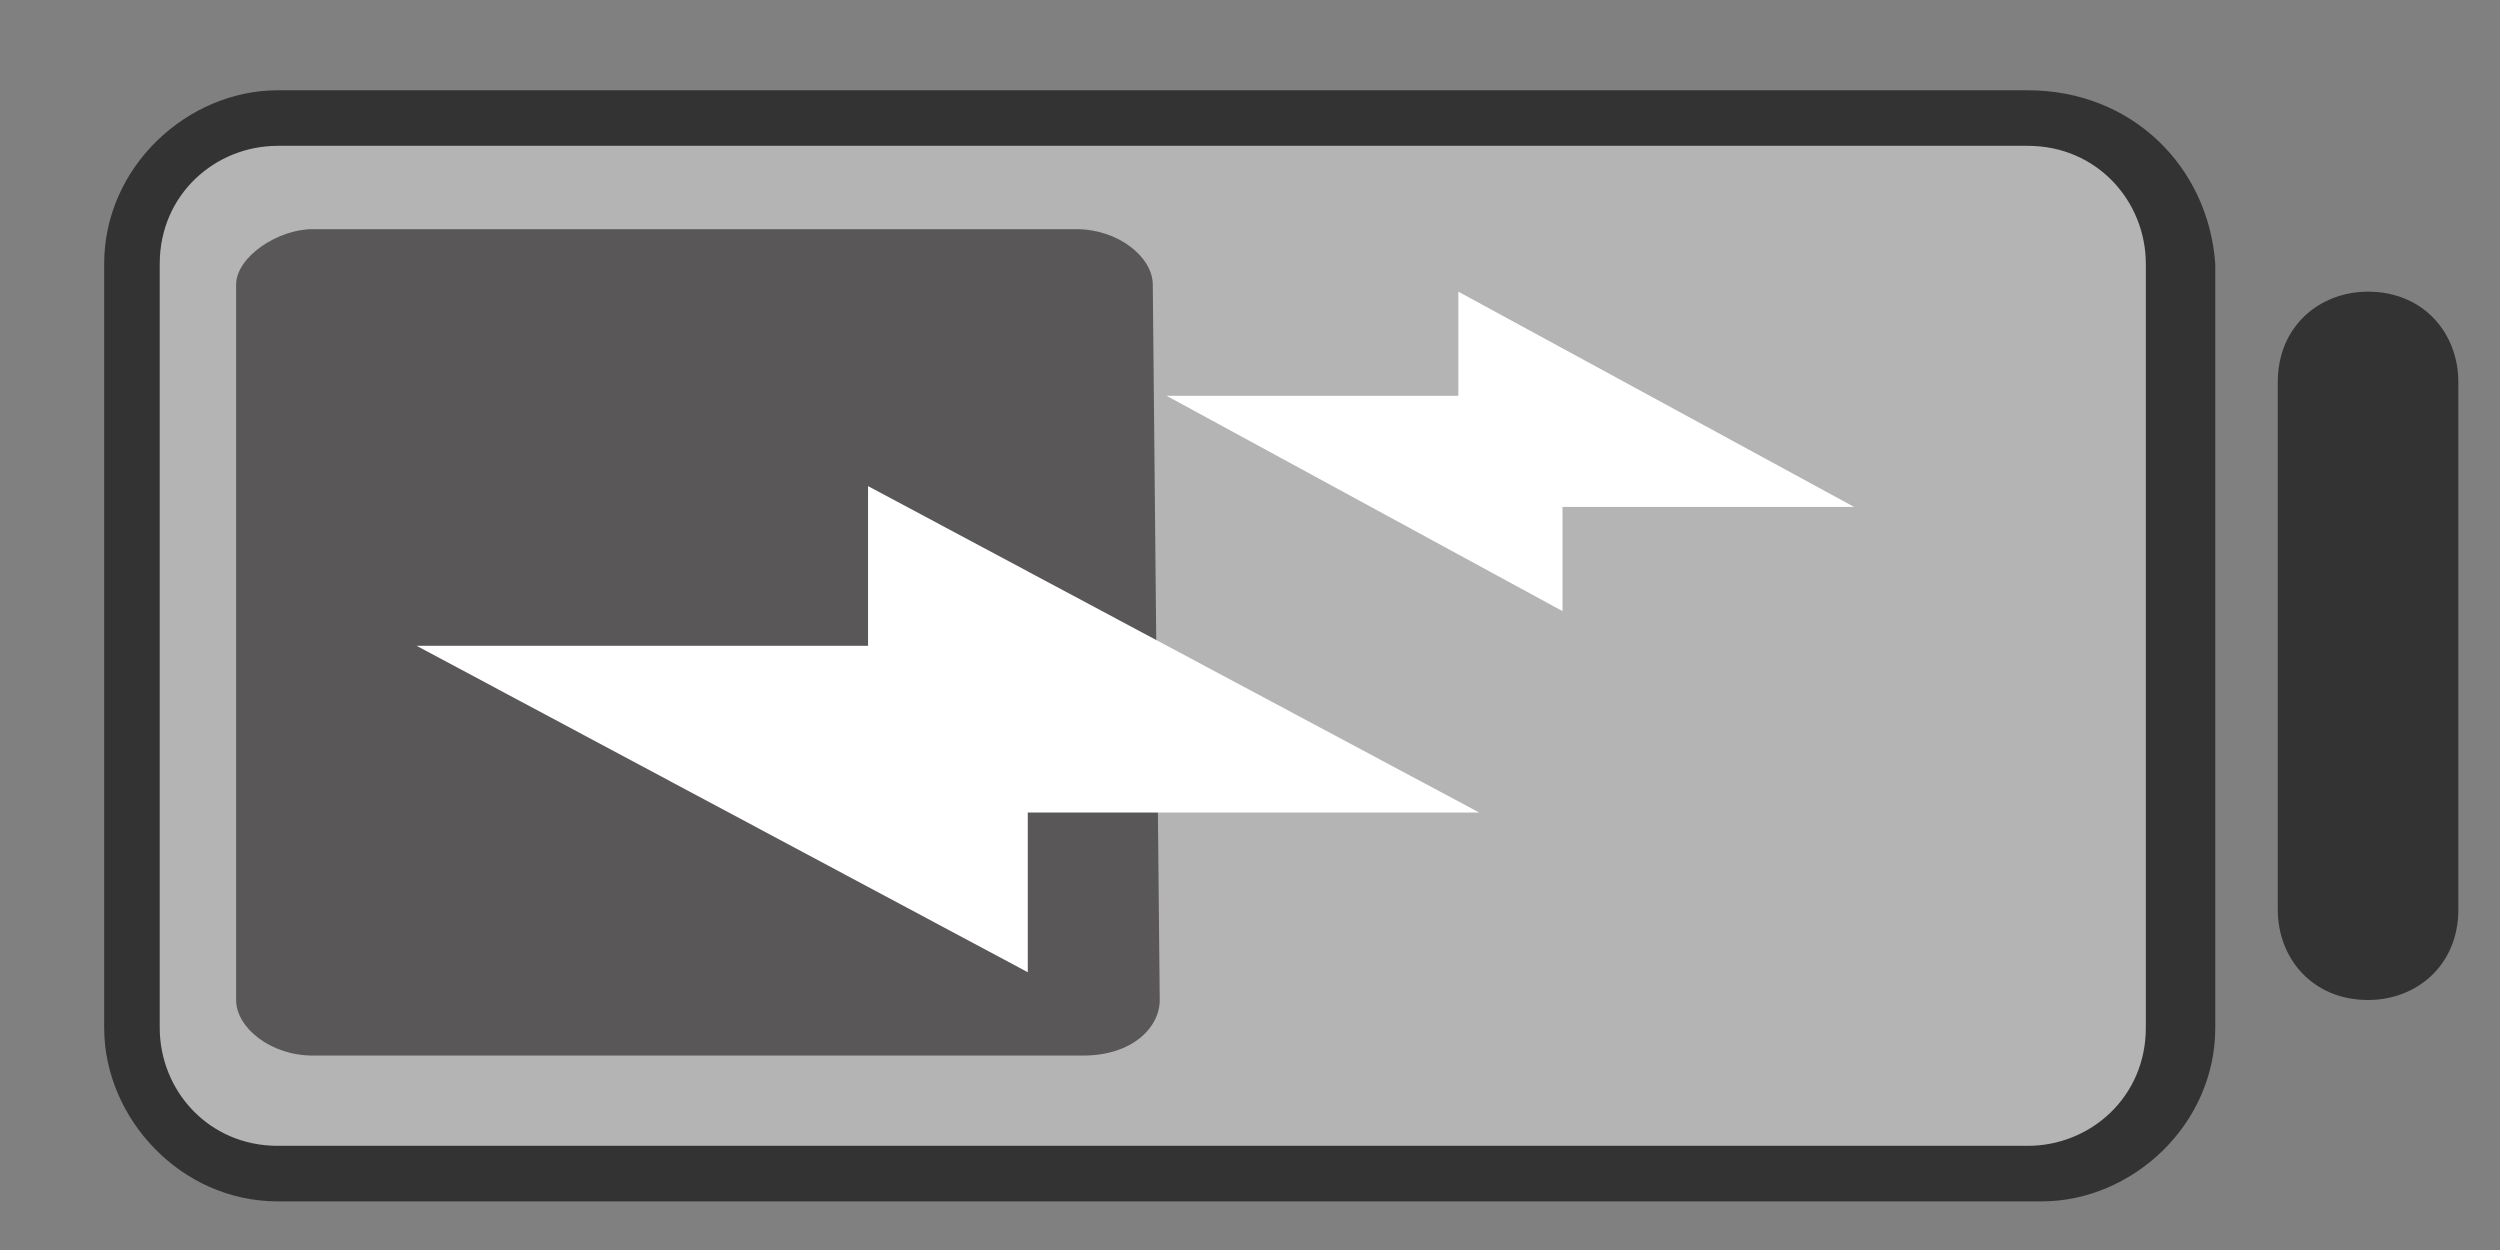
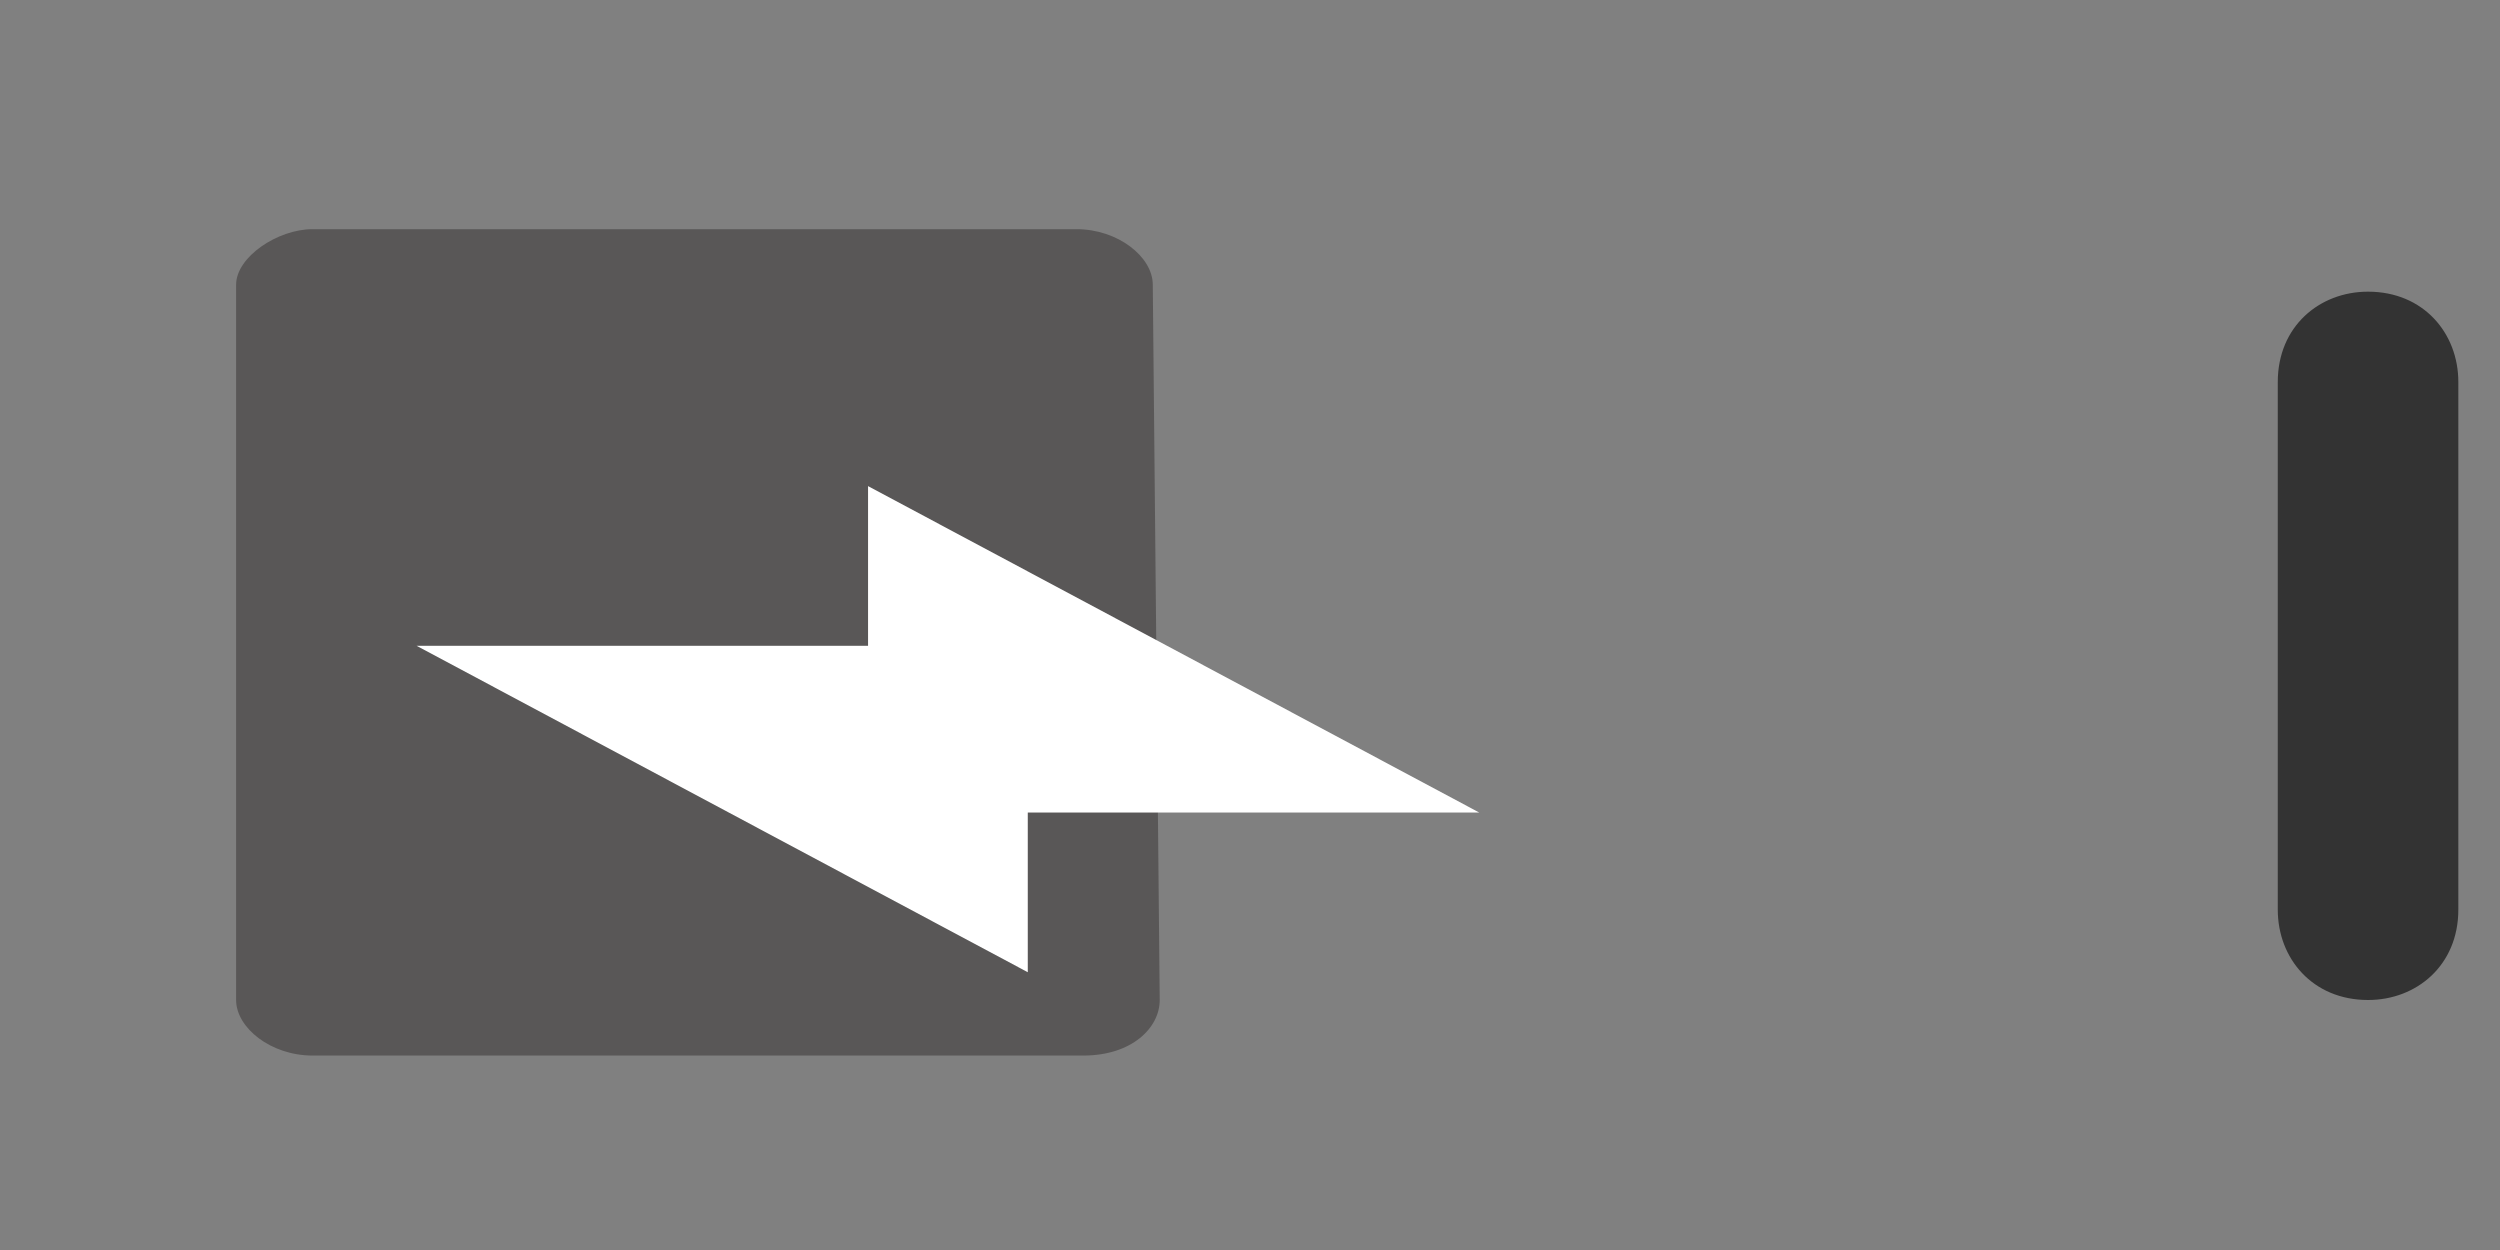
<svg xmlns="http://www.w3.org/2000/svg" version="1.1" id="图层_1" x="0px" y="0px" viewBox="0 0 36 18" style="enable-background:new 0 0 36 18;" xml:space="preserve">
  <rect x="0" y="0" width="36" height="18" fill="#808080" stroke="none" />
  <style type="text/css">
	.st0{fill:none;}
	.st1{fill:#B4B4B5;}
	.st2{fill:#333333;}
	.st3{fill:#595757;}
	.st4{fill:#FFFFFF;}
</style>
  <title>ic_statusbar_battery_charge</title>
  <desc>Created with Sketch.</desc>
-   <rect x="10.4" y="1.2" class="st0" width="16.2" height="16.2" />
  <g>
-     <path class="st1" d="M4,16.8c-1.1,0-2.1-1-2.1-2.1v-11c0-1.1,1-2.1,2.1-2.1h25.4c1.1,0,2.1,1,2.1,2.1v11c0,1.1-1,2.1-2.1,2.1   C29.2,16.8,4,16.8,4,16.8z" />
-     <path class="st2" d="M29.2,2.1c1,0,1.7,0.8,1.7,1.7v11c0,1-0.8,1.7-1.7,1.7H4c-1,0-1.7-0.8-1.7-1.7v-11c0-1,0.8-1.7,1.7-1.7H29.2    M29.2,1.3H4c-1.3,0-2.5,1.1-2.5,2.5v11c0,1.3,1.1,2.5,2.5,2.5h25.4c1.3,0,2.5-1.1,2.5-2.5V3.8C31.8,2.4,30.7,1.3,29.2,1.3   L29.2,1.3z" />
-   </g>
+     </g>
  <path class="st2" d="M35.4,13.1c0,0.8-0.6,1.3-1.3,1.3l0,0c-0.8,0-1.3-0.6-1.3-1.3V5.5c0-0.8,0.6-1.3,1.3-1.3l0,0  c0.8,0,1.3,0.6,1.3,1.3V13.1z" />
  <path class="st3" d="M16.7,14.4c0,0.4-0.4,0.8-1.1,0.8H4.5c-0.6,0-1.1-0.4-1.1-0.8V4.1c0-0.4,0.6-0.8,1.1-0.8h11  c0.6,0,1.1,0.4,1.1,0.8L16.7,14.4L16.7,14.4z" />
  <polygon id="路径_1_" class="st4" points="21.3,11.7 14.8,11.7 14.8,14 6,9.3 12.5,9.3 12.5,7 " />
-   <polygon class="st4" points="26.7,7.3 22.5,7.3 22.5,8.8 16.8,5.7 21,5.7 21,4.2 " />
</svg>